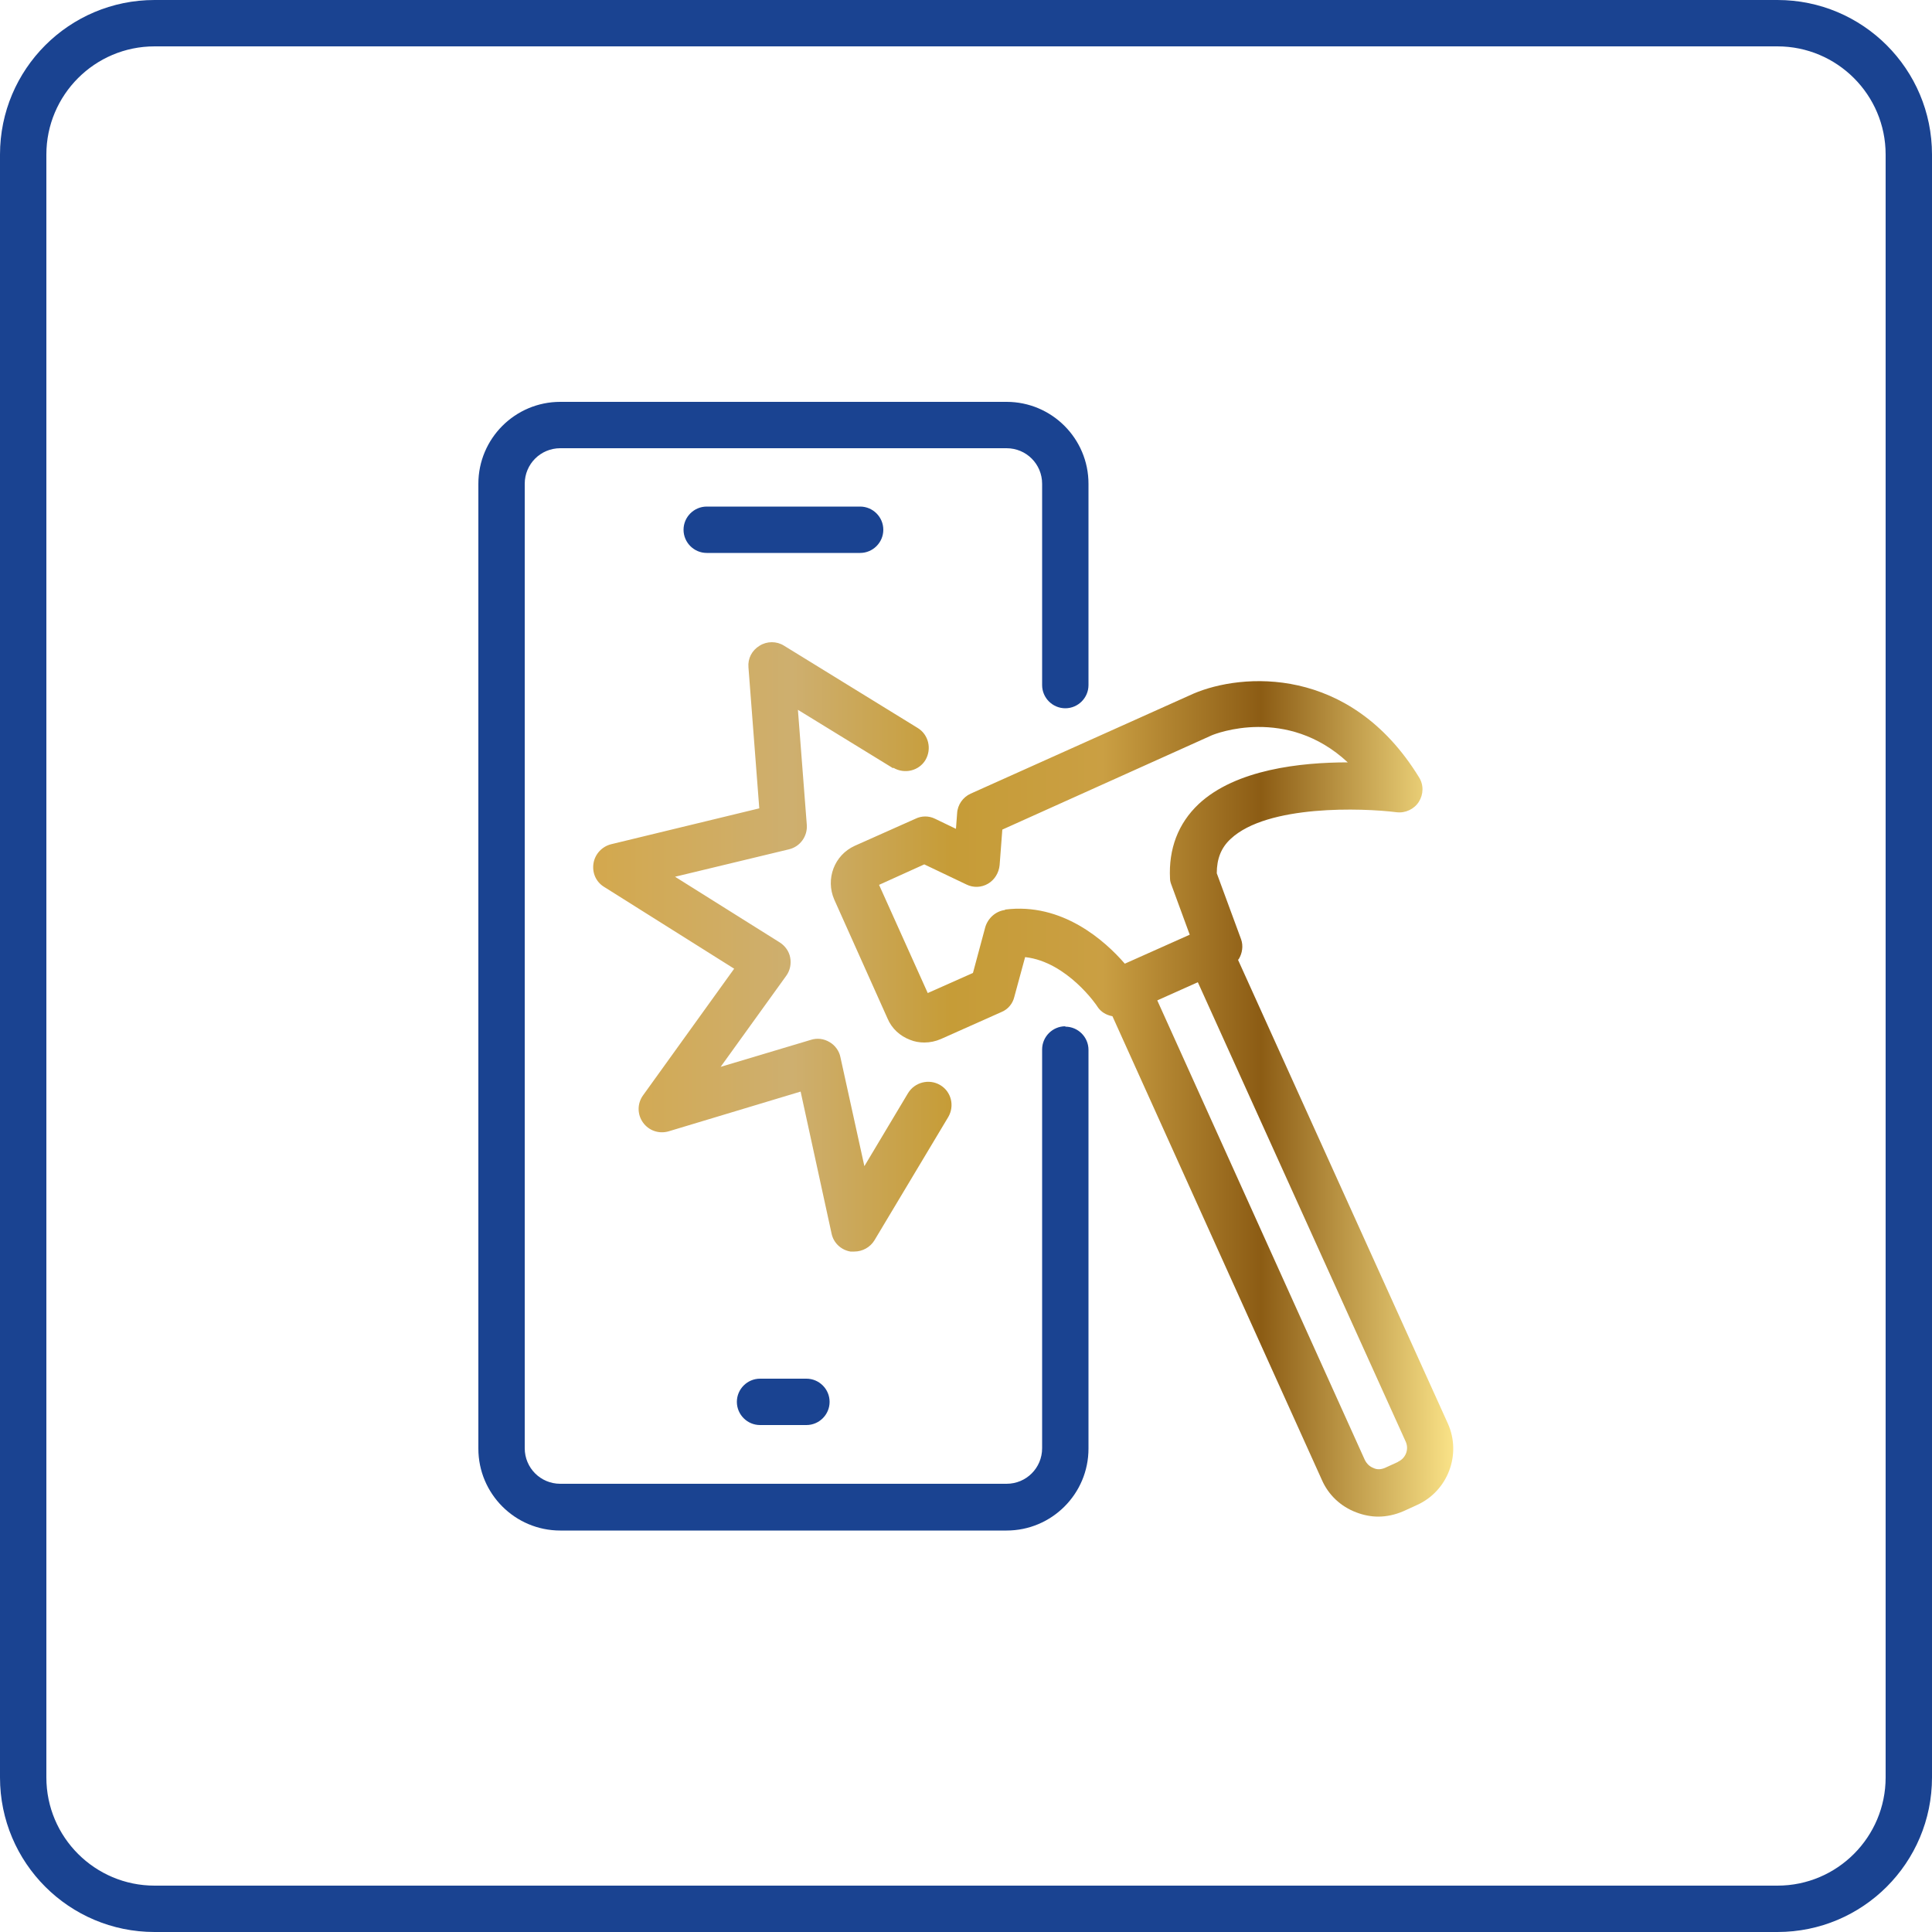
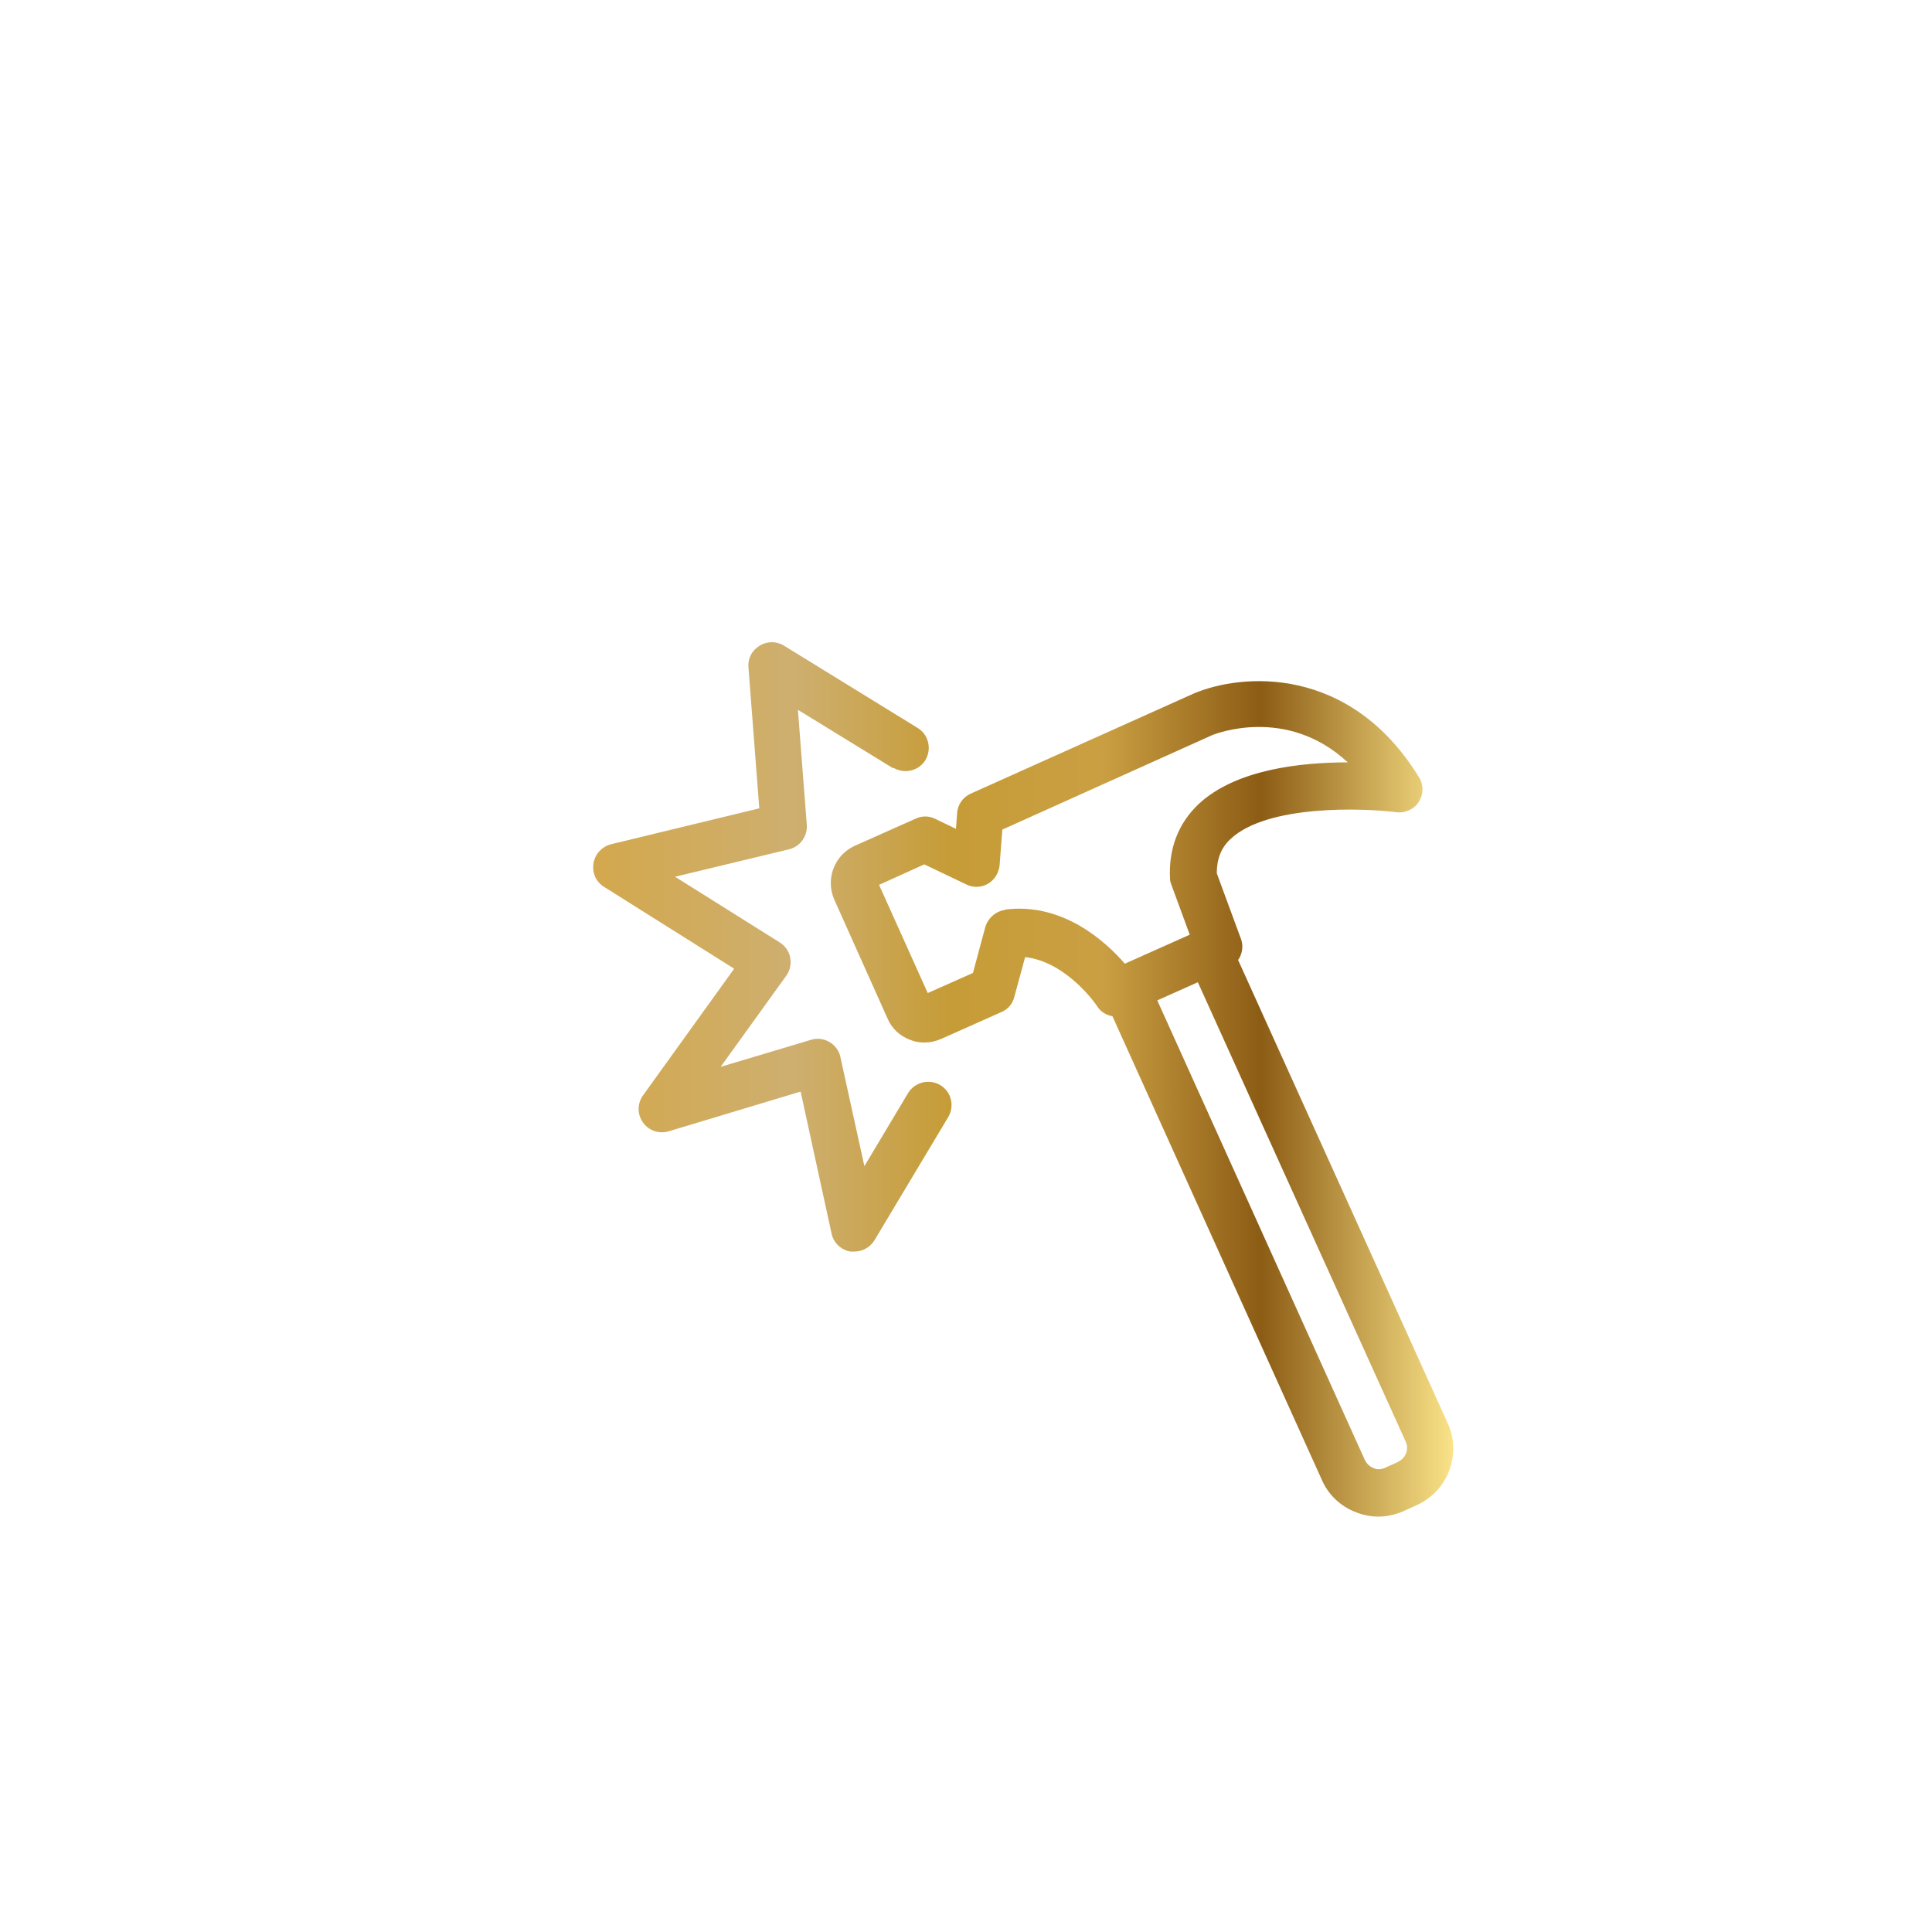
<svg xmlns="http://www.w3.org/2000/svg" xml:space="preserve" width="50mm" height="50mm" version="1.1" style="shape-rendering:geometricPrecision; text-rendering:geometricPrecision; image-rendering:optimizeQuality; fill-rule:evenodd; clip-rule:evenodd" viewBox="0 0 5000 5000" data-name="Warstwa 1">
  <defs>
    <style type="text/css">
   
    .fil0 {fill:#1A4391}
    .fil1 {fill:url(#id0)}
   
  </style>
    <linearGradient id="id0" gradientUnits="userSpaceOnUse" x1="1532" y1="2792" x2="3783" y2="2792">
      <stop offset="0" style="stop-color:#D3A84D" />
      <stop offset="0.231" style="stop-color:#CEAF6F" />
      <stop offset="0.412" style="stop-color:#C69C37" />
      <stop offset="0.588" style="stop-color:#CA9F43" />
      <stop offset="0.769" style="stop-color:#8C5C14" />
      <stop offset="1" style="stop-color:#FFE98D" />
    </linearGradient>
  </defs>
  <g id="Layer_x0020_1">
-     <path class="fil0" d="M2757 2656c-33,0 -60,27 -60,60l0 1032c0,51 -41,92 -92,92l-1155 0c-51,0 -92,-41 -92,-92l0 -2496c0,-51 41,-92 92,-92l1155 0c51,0 92,41 92,92l0 521c0,33 27,60 60,60 33,0 60,-27 60,-60l0 -521c0,-117 -95,-212 -212,-212l-1155 0c-117,0 -212,95 -212,212l0 2497c0,117 95,212 212,212l1155 0c117,0 212,-95 212,-212l0 -1032c0,-33 -27,-60 -60,-60l0 -1z" />
-     <path class="fil0" d="M2226 1431c33,0 60,-27 60,-60 0,-33 -27,-60 -60,-60l-397 0c-33,0 -60,27 -60,60 0,33 27,60 60,60l397 0z" />
-     <path class="fil0" d="M1967 3568c-33,0 -60,27 -60,60 0,33 27,60 60,60l120 0c33,0 60,-27 60,-60 0,-33 -27,-60 -60,-60l-120 0z" />
    <path class="fil1" d="M3206 2482c9,-15 12,-34 6,-51l-63 -171c0,-37 11,-66 36,-89 95,-89 342,-80 429,-69 23,3 46,-8 58,-27 12,-19 13,-44 0,-64 -179,-291 -459,-269 -583,-216l-577 259c-20,9 -34,29 -35,51l-3 40 -54 -26c-16,-8 -35,-8 -51,0l-157 70c-53,24 -76,86 -53,139l138 308c11,26 32,45 58,55 12,5 25,7 37,7 15,0 29,-3 43,-9l157 -70c17,-7 29,-22 33,-39l28 -103c109,12 187,127 187,128 9,14 23,22 39,25l542 1200c17,39 49,69 89,84 18,7 38,11 57,11 22,0 44,-5 65,-14l35 -16c80,-36 116,-131 80,-211l-543 -1200 2 -2zm-605 -127c-24,3 -44,21 -51,44l-32 119 -117 52 -126 -280 117 -53 109 52c18,9 39,8 56,-2 17,-10 28,-28 30,-48l7 -92 542 -244c9,-4 194,-77 352,70l0 0c-121,0 -290,18 -386,108 -53,50 -78,116 -74,193 0,6 2,12 4,17l47 128 -168 75c-51,-59 -162,-159 -310,-140l0 1zm1018 1428l-35 16c-10,4 -20,5 -30,0 -10,-4 -17,-11 -22,-21l-537 -1189 105 -47 538 1189c9,20 0,43 -20,52l1 0zm-1308 -1795l-246 -151 23 298c2,29 -17,56 -46,63l-295 71 271 170c14,9 24,23 27,39 3,16 0,33 -10,47l-170 236 234 -70c16,-5 33,-3 48,6 14,8 25,23 28,39l62 282 113 -189c17,-28 54,-38 83,-21 29,17 38,54 21,83l-191 319c-11,18 -31,29 -52,29 -3,0 -6,0 -10,0 -24,-4 -44,-22 -49,-47l-80 -367 -342 103c-25,7 -51,-2 -66,-23 -15,-21 -15,-49 0,-70l236 -328 -337 -212c-21,-13 -31,-37 -27,-61 4,-24 22,-43 45,-49l384 -93 -28 -365c-2,-23 9,-44 29,-56 19,-12 44,-12 63,0l346 213c28,17 37,54 20,83 -17,28 -54,37 -83,20l-1 1z" />
-     <path class="fil0" d="M4600 0l-4200 0c-221,0 -400,179 -400,400l0 4200c0,221 179,400 400,400l4200 0c221,0 400,-179 400,-400l0 -4200c0,-221 -179,-400 -400,-400zm280 4600c0,154 -125,280 -280,280l-4200 0c-154,0 -280,-125 -280,-280l0 -4200c0,-154 125,-280 280,-280l4200 0c154,0 280,125 280,280l0 4200z" />
  </g>
</svg>